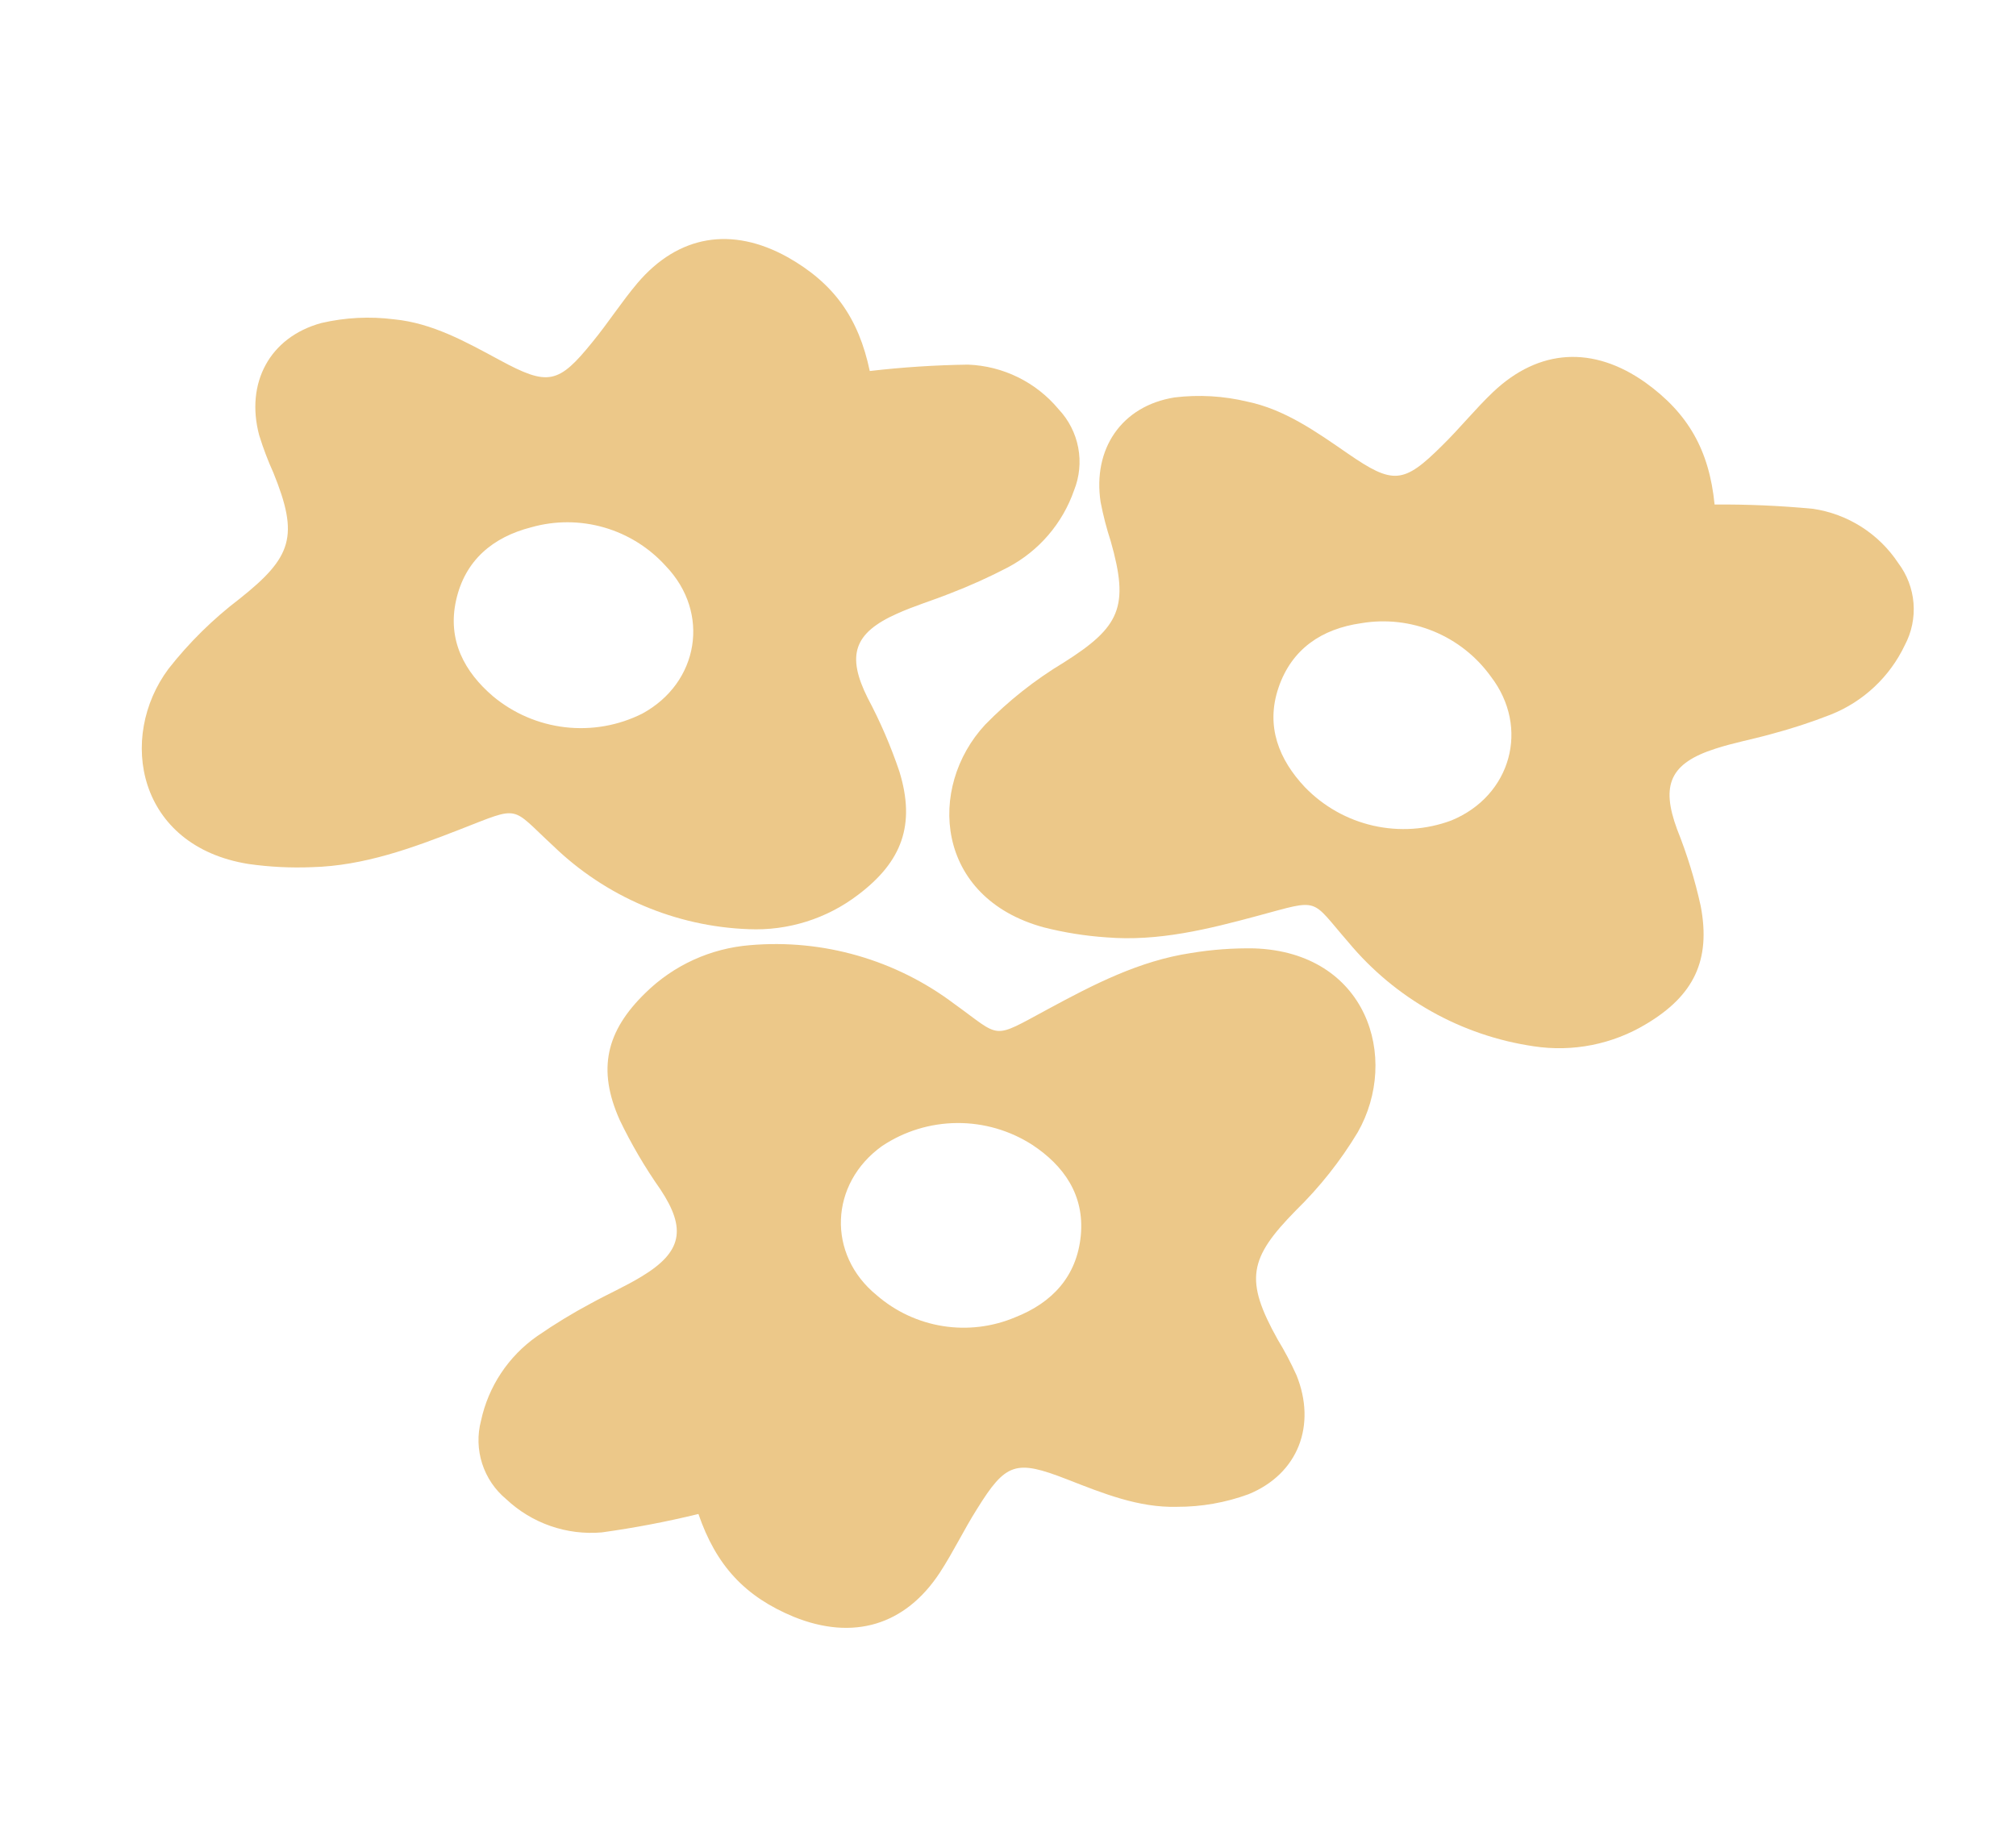
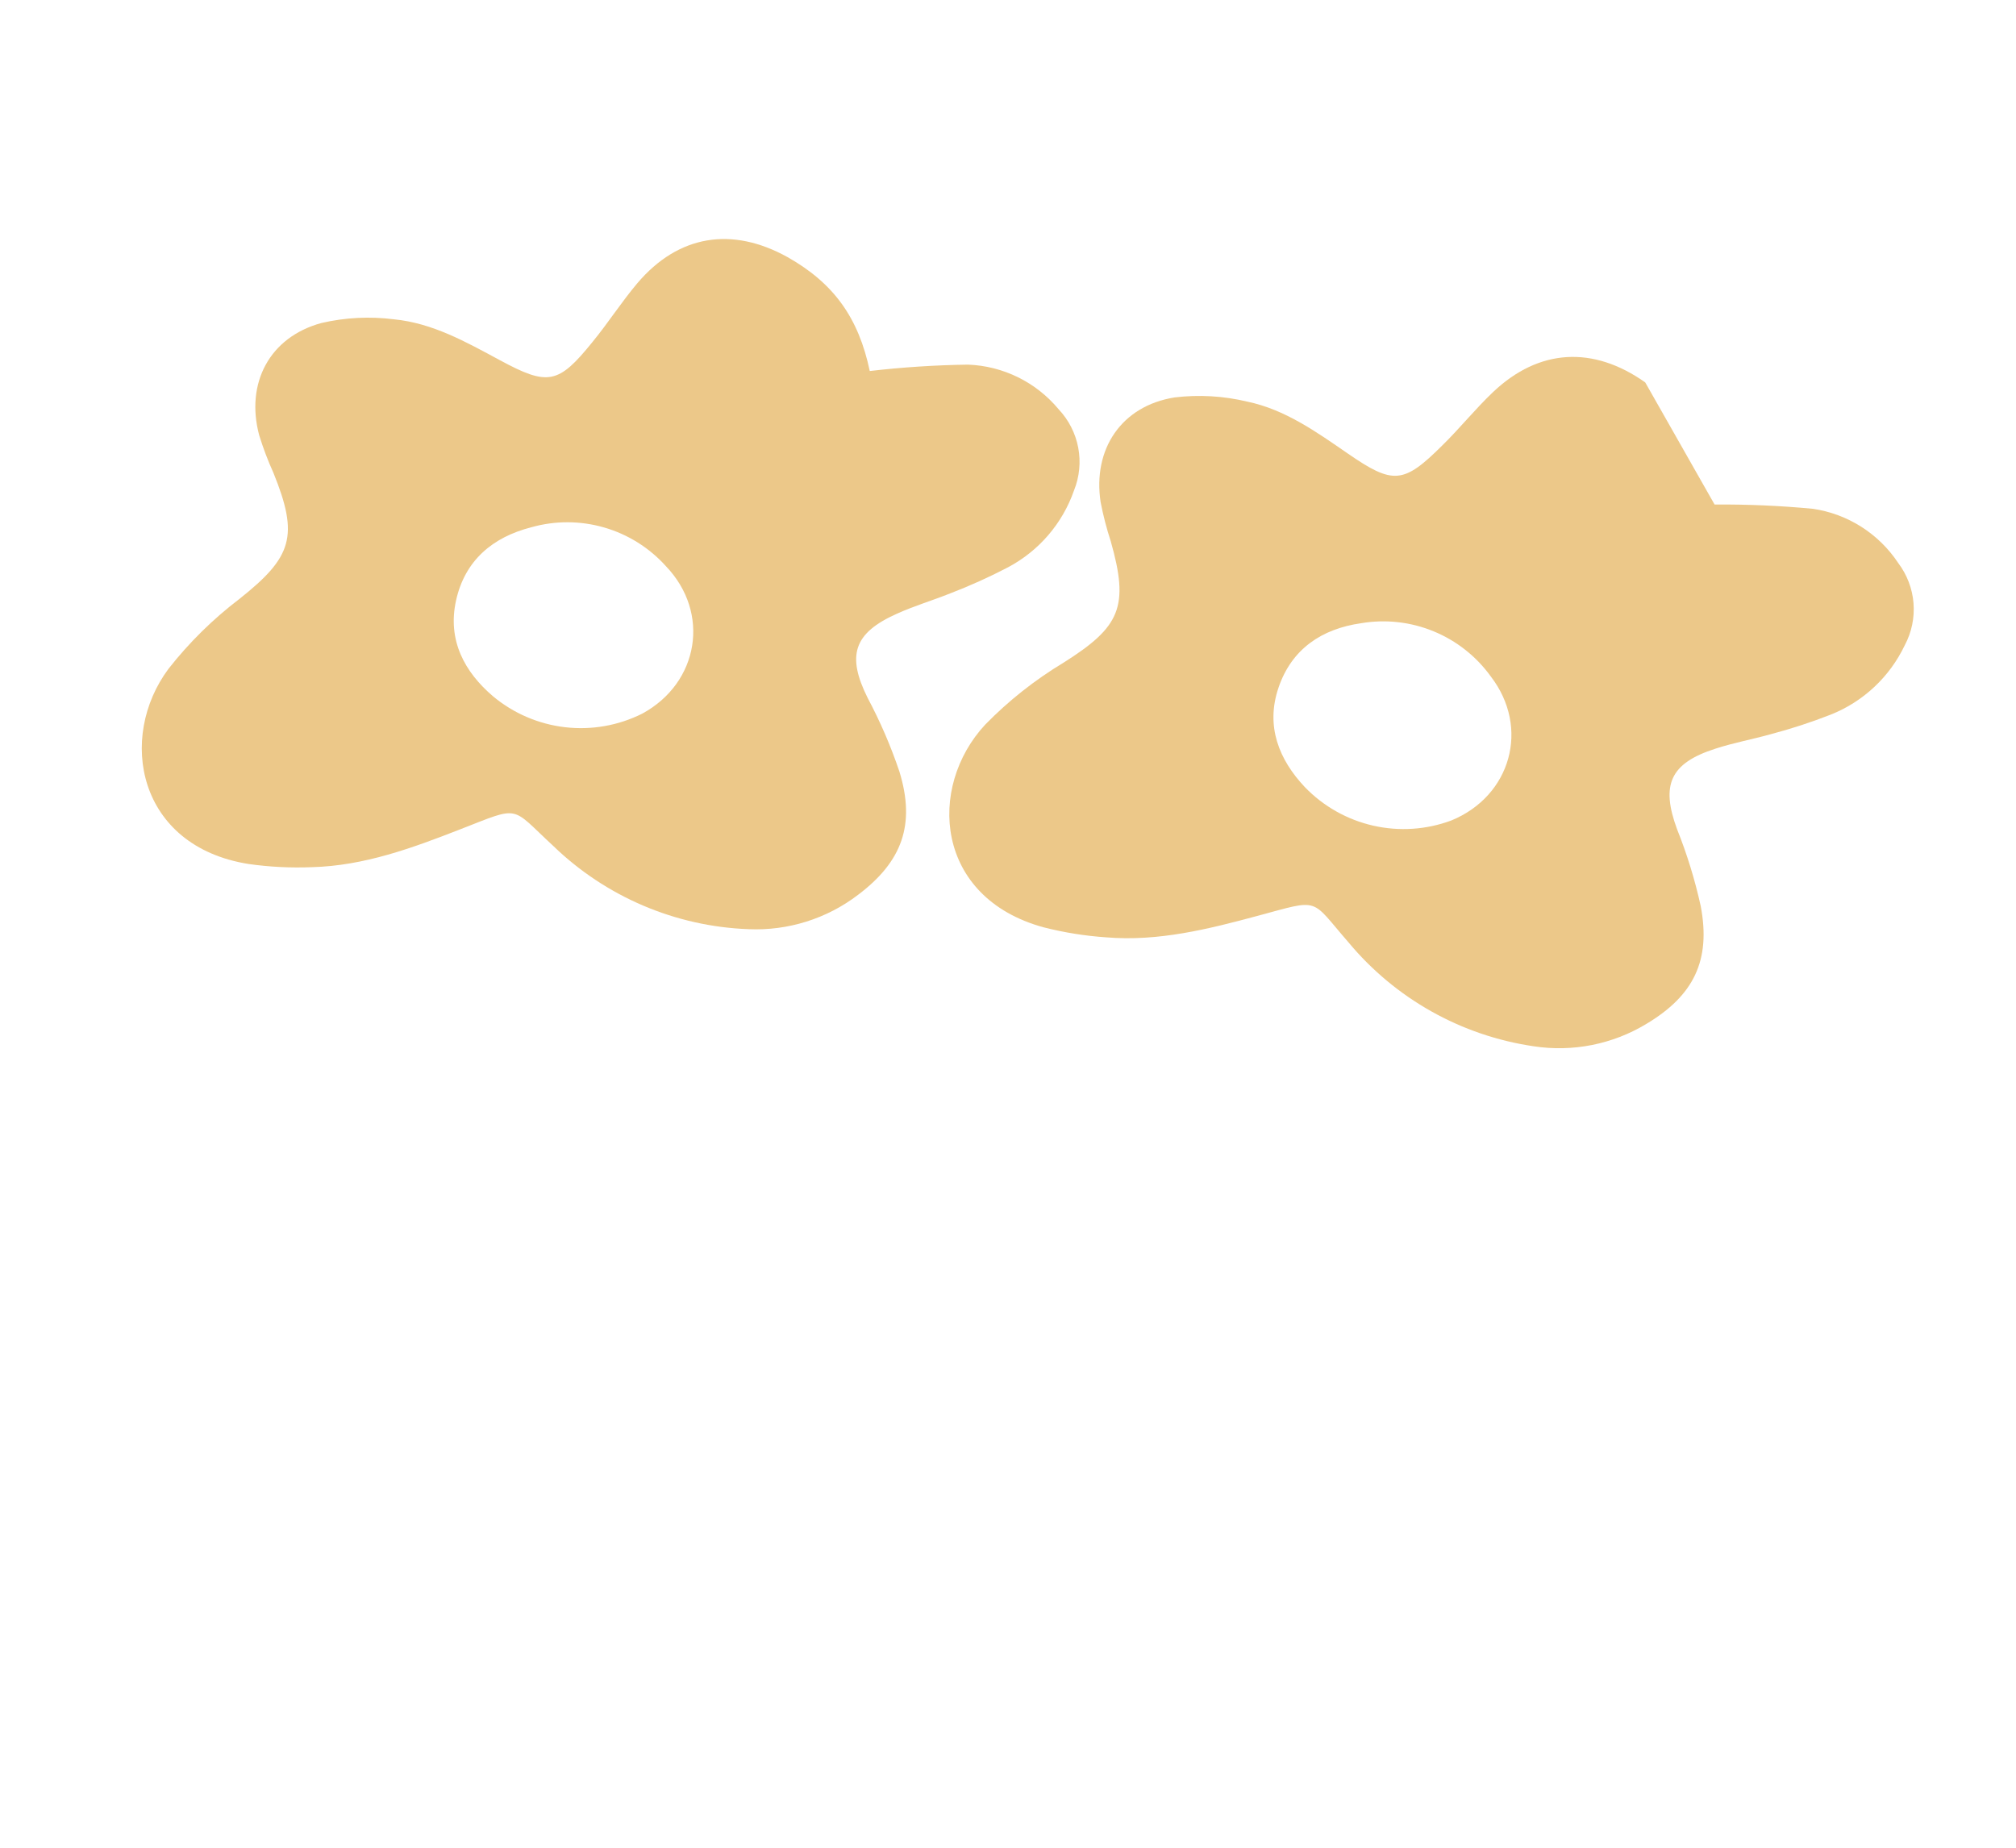
<svg xmlns="http://www.w3.org/2000/svg" width="336" height="308" viewBox="0 0 336 308" fill="none">
-   <path d="M285.765 84.099C291.238 84.057 296.71 84.296 302.16 84.812C305.029 85.235 307.778 86.258 310.227 87.815C312.676 89.373 314.769 91.429 316.37 93.849C317.841 95.794 318.726 98.118 318.919 100.547C319.112 102.976 318.606 105.409 317.46 107.557C314.957 112.827 310.556 116.955 305.136 119.116C301.852 120.401 298.496 121.497 295.085 122.396C292.012 123.254 288.909 123.817 285.911 124.795C278.334 127.222 276.779 130.835 279.515 138.235C281.175 142.385 282.492 146.664 283.451 151.028C285.182 160.102 282.269 165.971 274.389 170.678C268.765 174.082 262.121 175.401 255.616 174.405C243.539 172.637 232.537 166.46 224.734 157.064C218.292 149.678 220.203 149.808 209.656 152.648C201.375 154.882 193.073 156.964 184.395 156.249C180.869 156.01 177.37 155.451 173.944 154.579C155.827 149.629 154.486 131.234 164.202 120.787C168.088 116.809 172.467 113.344 177.232 110.475C186.721 104.493 188.23 101.162 185.125 90.226C184.427 88.086 183.862 85.905 183.436 83.696C182.093 74.866 186.899 67.659 195.77 66.246C199.813 65.759 203.91 65.996 207.872 66.945C214.164 68.253 219.39 71.985 224.629 75.597C232.189 80.811 233.918 80.689 240.391 74.239C243.308 71.38 245.881 68.169 248.864 65.332C256.518 58.091 265.532 57.614 274.204 63.743C281.384 68.898 284.87 75.067 285.765 84.099ZM217.473 131.202C220.563 134.406 224.52 136.639 228.857 137.627C233.194 138.616 237.724 138.316 241.888 136.765C251.839 132.679 255.031 121.302 248.469 112.762C246.055 109.411 242.752 106.802 238.933 105.233C235.115 103.663 230.934 103.195 226.867 103.882C220.282 104.82 215.273 108.178 213.083 114.632C210.893 121.086 213.19 126.655 217.473 131.202Z" fill="#ECC889" />
+   <path d="M285.765 84.099C291.238 84.057 296.71 84.296 302.16 84.812C305.029 85.235 307.778 86.258 310.227 87.815C312.676 89.373 314.769 91.429 316.37 93.849C317.841 95.794 318.726 98.118 318.919 100.547C319.112 102.976 318.606 105.409 317.46 107.557C314.957 112.827 310.556 116.955 305.136 119.116C301.852 120.401 298.496 121.497 295.085 122.396C292.012 123.254 288.909 123.817 285.911 124.795C278.334 127.222 276.779 130.835 279.515 138.235C281.175 142.385 282.492 146.664 283.451 151.028C285.182 160.102 282.269 165.971 274.389 170.678C268.765 174.082 262.121 175.401 255.616 174.405C243.539 172.637 232.537 166.46 224.734 157.064C218.292 149.678 220.203 149.808 209.656 152.648C201.375 154.882 193.073 156.964 184.395 156.249C180.869 156.01 177.37 155.451 173.944 154.579C155.827 149.629 154.486 131.234 164.202 120.787C168.088 116.809 172.467 113.344 177.232 110.475C186.721 104.493 188.23 101.162 185.125 90.226C184.427 88.086 183.862 85.905 183.436 83.696C182.093 74.866 186.899 67.659 195.77 66.246C199.813 65.759 203.91 65.996 207.872 66.945C214.164 68.253 219.39 71.985 224.629 75.597C232.189 80.811 233.918 80.689 240.391 74.239C243.308 71.38 245.881 68.169 248.864 65.332C256.518 58.091 265.532 57.614 274.204 63.743ZM217.473 131.202C220.563 134.406 224.52 136.639 228.857 137.627C233.194 138.616 237.724 138.316 241.888 136.765C251.839 132.679 255.031 121.302 248.469 112.762C246.055 109.411 242.752 106.802 238.933 105.233C235.115 103.663 230.934 103.195 226.867 103.882C220.282 104.82 215.273 108.178 213.083 114.632C210.893 121.086 213.19 126.655 217.473 131.202Z" fill="#ECC889" />
  <path d="M144.961 61.846C150.398 61.213 155.864 60.857 161.337 60.78C164.236 60.89 167.079 61.609 169.682 62.892C172.285 64.175 174.588 65.993 176.442 68.226C178.115 70 179.246 72.215 179.701 74.608C180.157 77.002 179.917 79.475 179.01 81.735C177.093 87.245 173.165 91.825 168.01 94.56C164.884 96.194 161.667 97.646 158.373 98.91C155.411 100.095 152.387 100.991 149.513 102.288C142.243 105.521 141.089 109.281 144.61 116.341C146.71 120.287 148.482 124.398 149.908 128.633C152.611 137.465 150.351 143.616 143.027 149.148C137.805 153.141 131.343 155.172 124.768 154.886C112.571 154.437 100.965 149.486 92.19 140.991C84.986 134.346 86.9 134.268 76.722 138.233C68.731 141.351 60.704 144.32 52 144.549C48.468 144.693 44.93 144.516 41.429 144.02C22.883 141.061 19.558 122.919 28.086 111.482C31.518 107.106 35.496 103.187 39.922 99.82C48.708 92.845 49.848 89.37 45.577 78.834C44.65 76.783 43.853 74.676 43.19 72.526C40.9 63.894 44.896 56.208 53.563 53.843C57.528 52.921 61.628 52.713 65.669 53.227C72.066 53.847 77.665 56.991 83.264 60.014C91.344 64.379 93.05 64.07 98.786 56.957C101.377 53.799 103.587 50.329 106.245 47.186C113.07 39.158 121.98 37.709 131.264 42.862C138.96 47.209 143.094 52.965 144.961 61.846ZM82.171 116.067C85.59 118.918 89.765 120.709 94.184 121.222C98.603 121.735 103.073 120.947 107.045 118.954C116.495 113.815 118.436 102.158 110.988 94.379C108.226 91.309 104.659 89.074 100.693 87.927C96.727 86.78 92.52 86.767 88.552 87.891C82.108 89.537 77.491 93.417 76.013 100.07C74.535 106.723 77.42 112.01 82.171 116.067Z" fill="#ECC889" />
-   <path d="M116.406 252.368C111.089 253.665 105.708 254.69 100.285 255.439C97.396 255.687 94.485 255.322 91.745 254.369C89.004 253.416 86.494 251.895 84.38 249.907C82.501 248.352 81.107 246.294 80.361 243.974C79.615 241.654 79.548 239.17 80.17 236.817C81.396 231.112 84.731 226.084 89.51 222.736C92.411 220.73 95.426 218.893 98.539 217.234C101.333 215.694 104.224 214.433 106.917 212.793C113.733 208.69 114.417 204.817 110.055 198.243C107.486 194.585 105.222 190.723 103.286 186.696C99.516 178.263 101.003 171.881 107.592 165.49C112.283 160.886 118.447 158.076 125.007 157.551C137.167 156.497 149.293 159.983 159.046 167.335C167.013 173.044 165.122 173.357 174.736 168.17C182.282 164.093 189.883 160.16 198.494 158.863C201.981 158.286 205.514 158.026 209.049 158.087C227.819 158.744 233.349 176.339 226.292 188.738C223.424 193.503 219.958 197.881 215.979 201.768C208.117 209.769 207.414 213.358 212.948 223.289C214.119 225.21 215.169 227.203 216.092 229.255C219.427 237.541 216.405 245.66 208.095 249.072C204.273 250.475 200.23 251.186 196.156 251.172C189.732 251.343 183.789 248.912 177.861 246.6C169.305 243.262 167.65 243.778 162.832 251.542C160.649 254.995 158.882 258.711 156.631 262.156C150.845 270.962 142.181 273.496 132.334 269.524C124.161 266.155 119.351 260.952 116.406 252.368ZM172.053 190.838C168.31 188.429 163.946 187.165 159.498 187.199C155.049 187.233 150.71 188.565 147.013 191.031C138.267 197.293 137.773 209.1 146.121 215.904C149.24 218.611 153.055 220.391 157.132 221.042C161.209 221.693 165.385 221.188 169.185 219.585C175.378 217.159 179.482 212.741 180.132 205.957C180.781 199.172 177.267 194.28 172.053 190.838Z" fill="#ECC889" />
</svg>